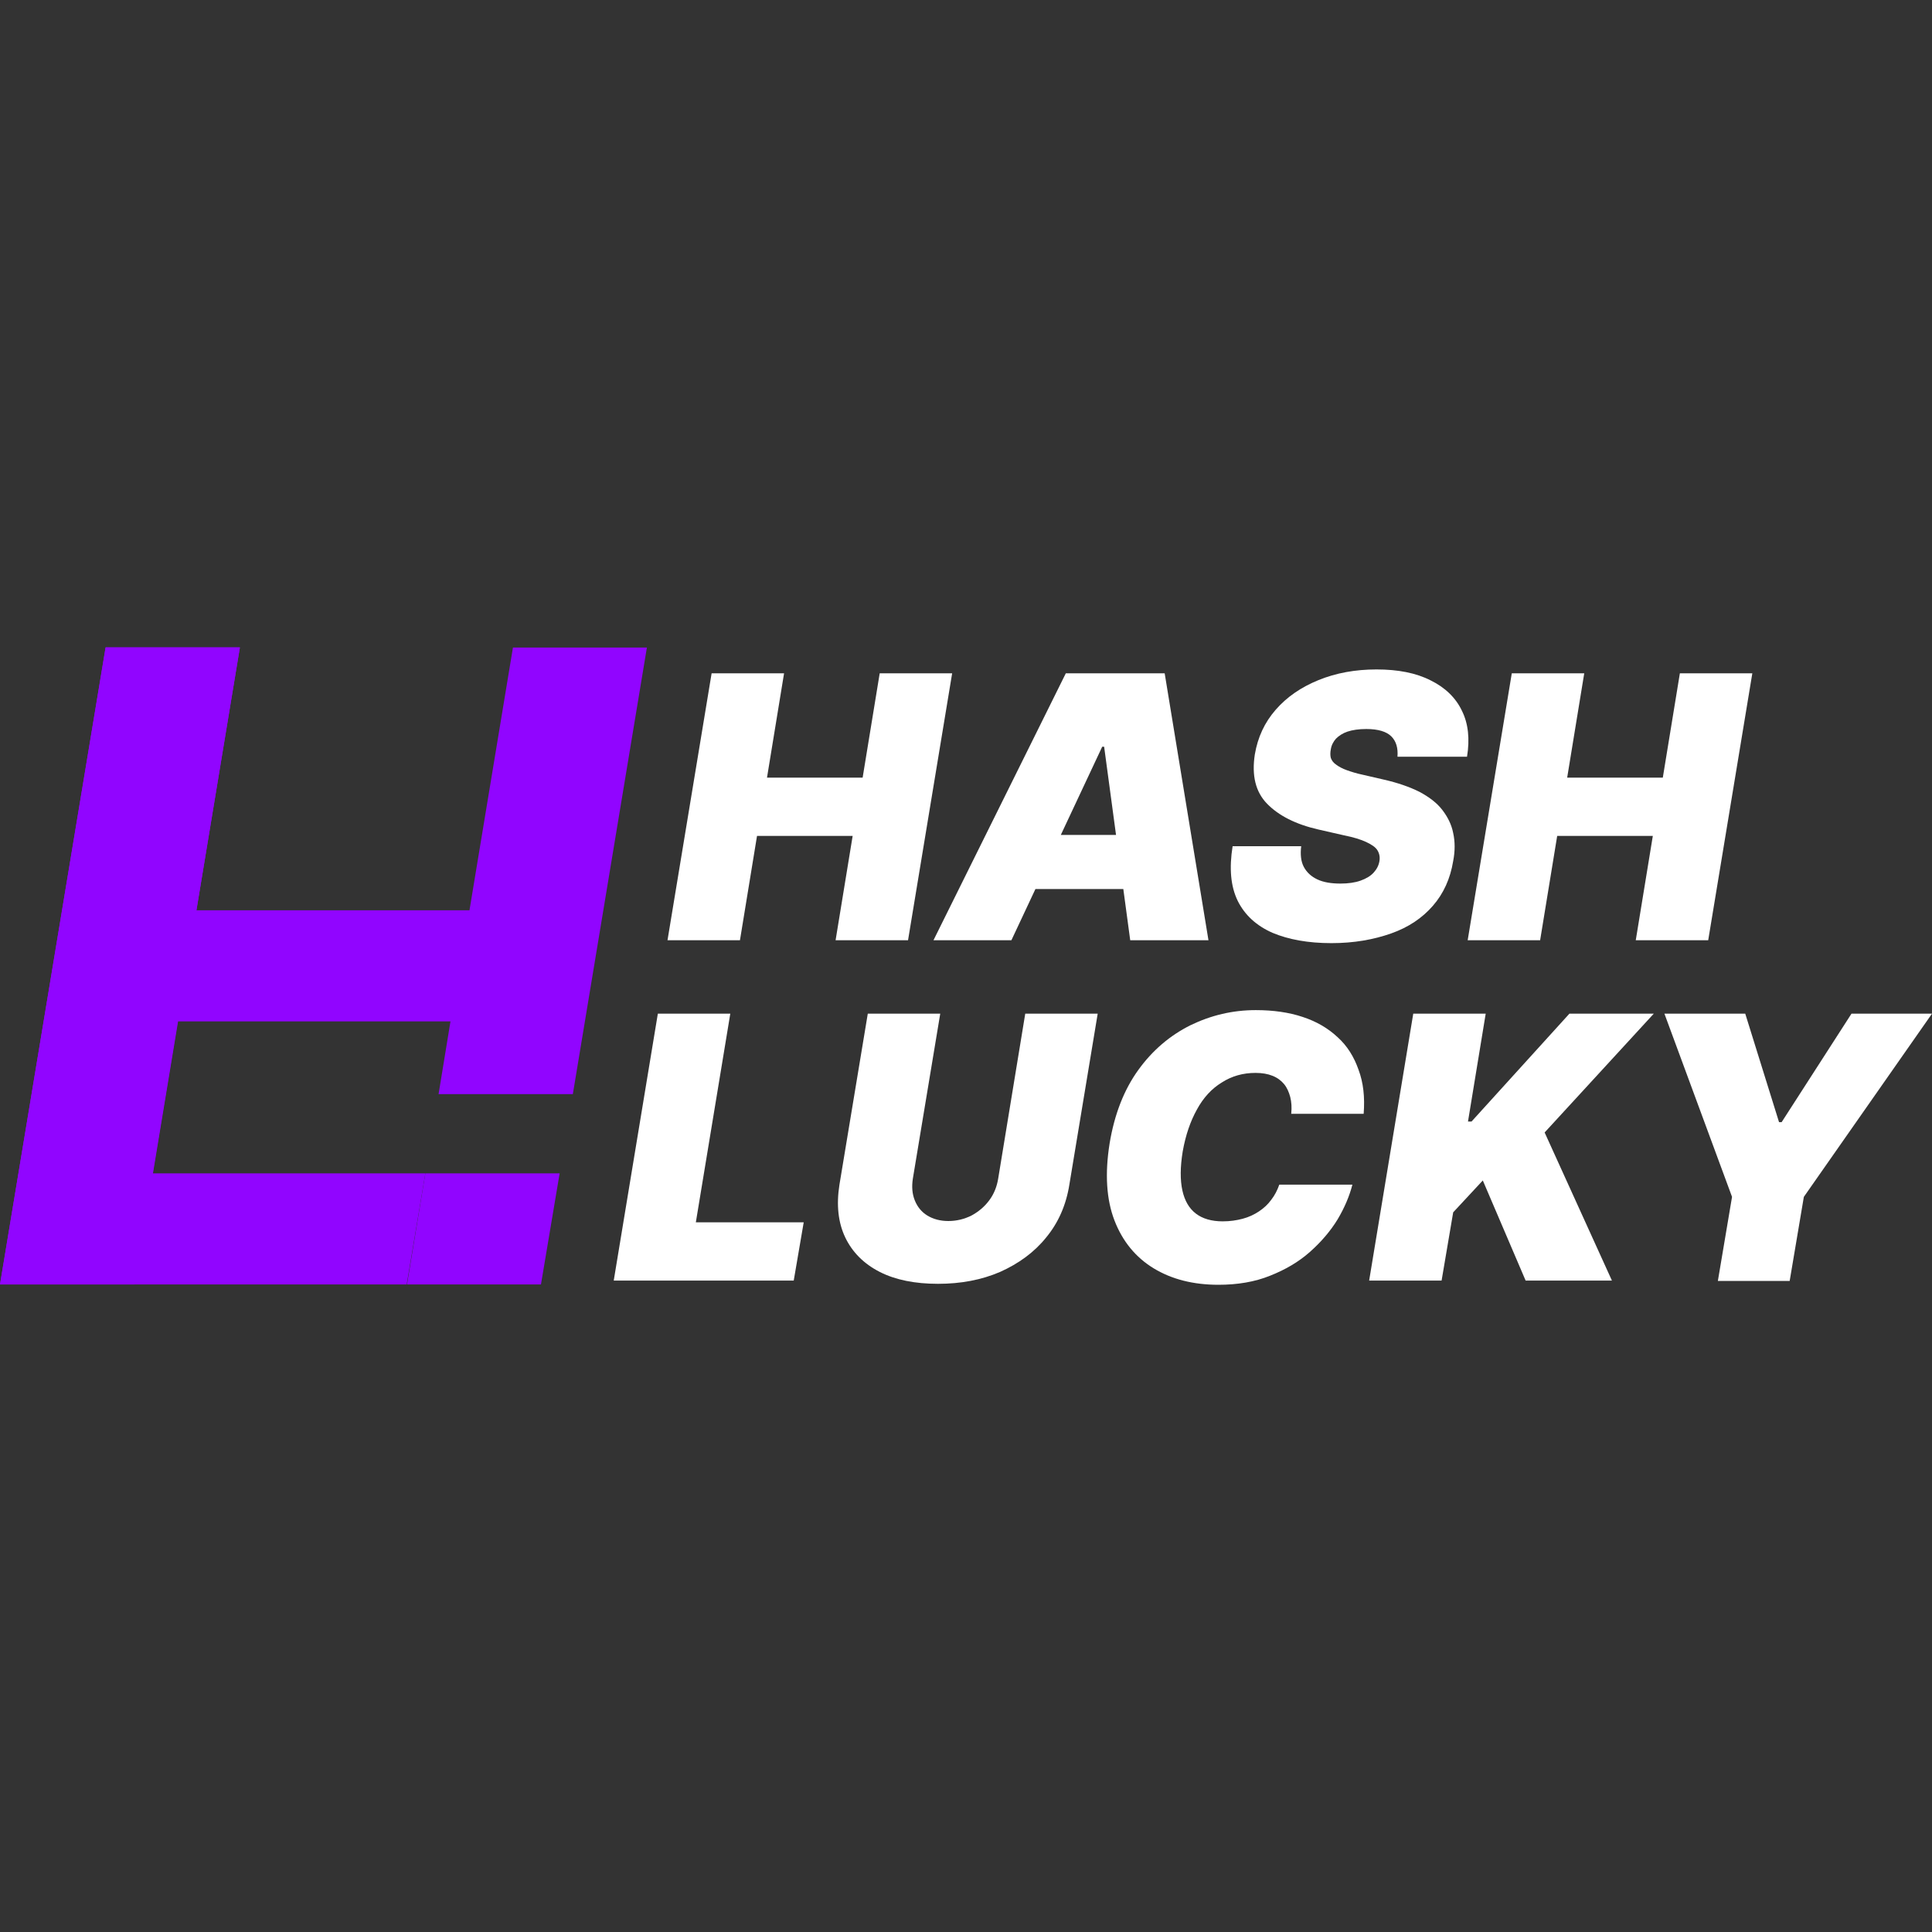
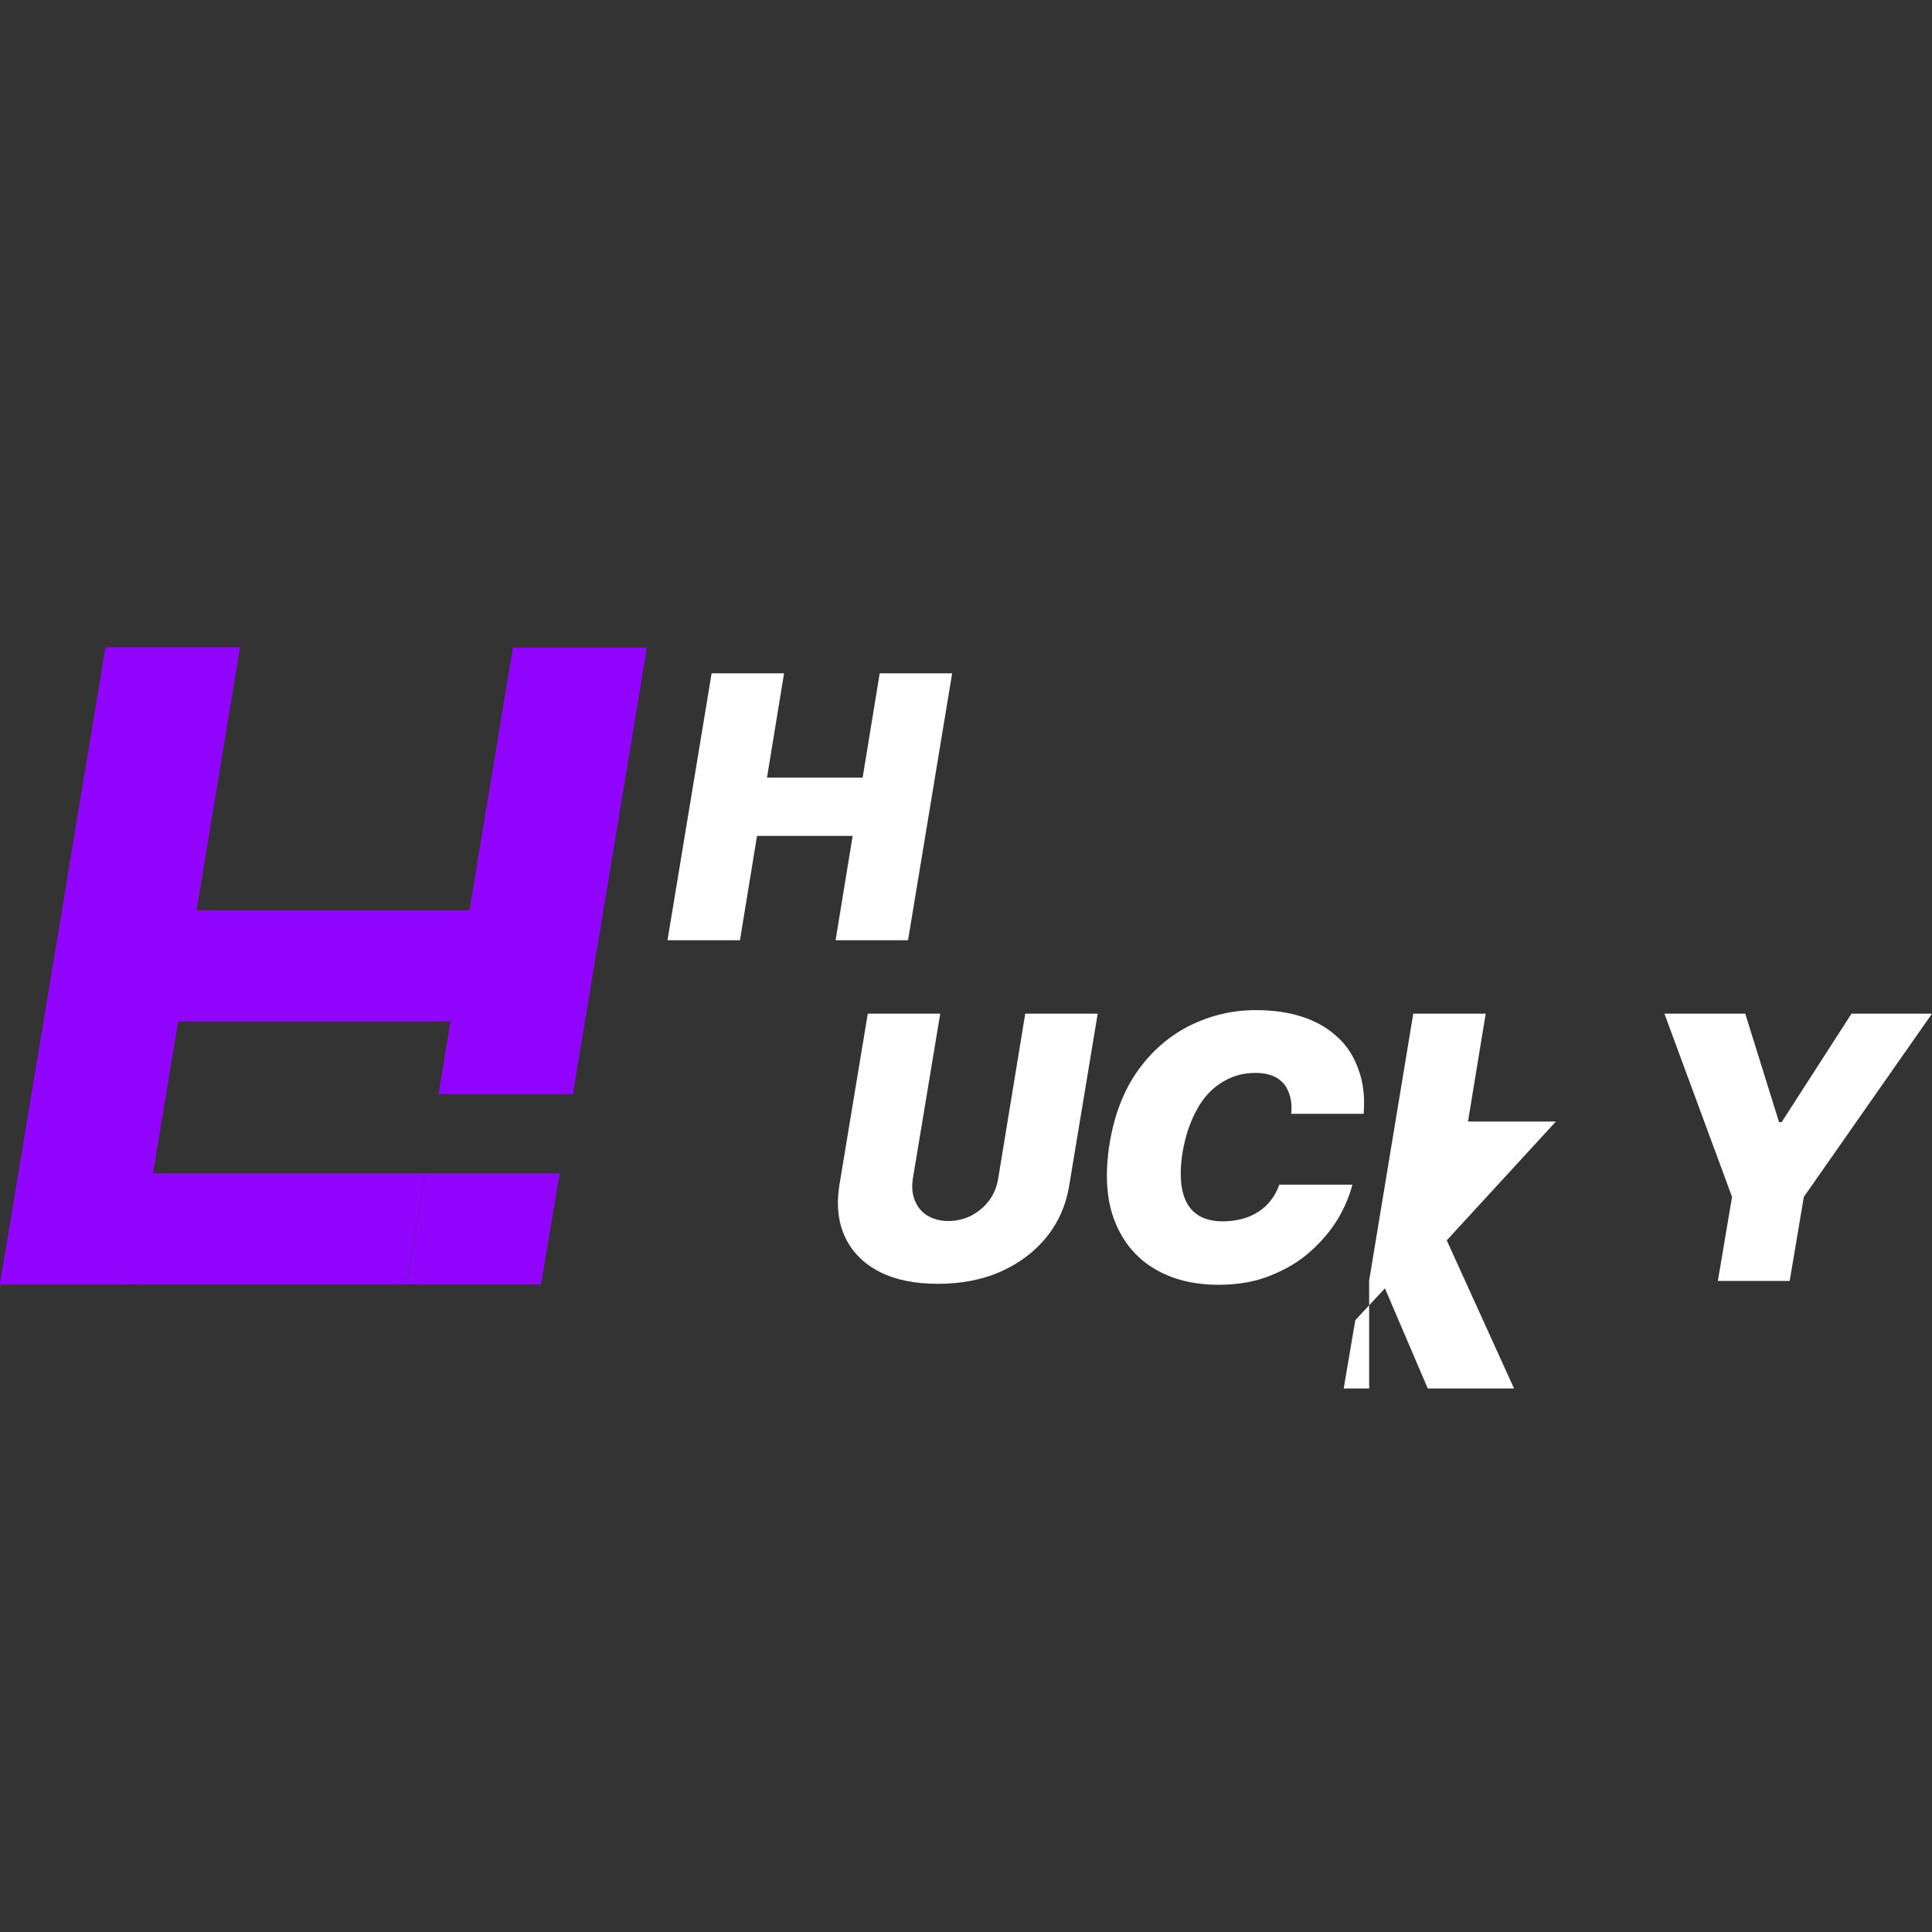
<svg xmlns="http://www.w3.org/2000/svg" version="1.1" id="Layer_1" x="0px" y="0px" viewBox="0 0 60 60" style="enable-background:new 0 0 60 60;" xml:space="preserve">
  <rect x="0" y="0" width="60" height="60" fill="#333333" stroke="none" />
  <style type="text/css">
	.st0{fill:#9105FF;}
	.st1{fill-rule:evenodd;clip-rule:evenodd;fill:#9105FF;}
	.st2{fill:#FFFFFF;}
</style>
  <g>
    <path class="st0" d="M0,39.89l3.28-19.79h4.17l-2.7,16.34h8.46l-0.58,3.45H0z" />
    <path class="st1" d="M3.28,20.11L0,39.89h4.17l1.35-8.17h8.47l-0.37,2.26h4.17l2.3-13.87h-4.16l-1.35,8.16H6.1l1.35-8.16H3.28z    M17.38,36.44h-4.17l-0.57,3.45h4.16L17.38,36.44z" />
    <path class="st2" d="M20.73,29.2l1.37-8.29h2.25l-0.53,3.24h2.97l0.53-3.24h2.25L28.2,29.2h-2.25l0.53-3.24h-2.97l-0.53,3.24H20.73   z" />
-     <path class="st2" d="M31.41,29.2h-2.42l4.11-8.29h3.07l1.36,8.29H35.1l-0.81-6.01h-0.06L31.41,29.2z M31.51,25.93h4.56l-0.29,1.68   h-4.56L31.51,25.93z" />
-     <path class="st2" d="M43.4,23.5c0.02-0.27-0.04-0.48-0.19-0.63c-0.15-0.15-0.41-0.23-0.78-0.23c-0.23,0-0.43,0.03-0.58,0.08   c-0.15,0.05-0.27,0.13-0.36,0.22c-0.08,0.09-0.14,0.2-0.16,0.33c-0.02,0.1-0.02,0.19,0,0.27c0.03,0.08,0.08,0.15,0.17,0.21   c0.08,0.06,0.19,0.12,0.33,0.17c0.14,0.05,0.3,0.1,0.49,0.14l0.65,0.15c0.44,0.1,0.81,0.23,1.11,0.38c0.3,0.16,0.54,0.34,0.71,0.56   c0.17,0.22,0.29,0.46,0.34,0.72c0.06,0.27,0.06,0.56,0,0.87c-0.09,0.55-0.3,1.01-0.63,1.39c-0.33,0.38-0.76,0.67-1.3,0.86   s-1.15,0.3-1.85,0.3c-0.72,0-1.33-0.11-1.83-0.32c-0.5-0.22-0.86-0.55-1.08-0.99c-0.22-0.45-0.27-1.01-0.16-1.7h2.13   c-0.03,0.25-0.01,0.47,0.08,0.64s0.23,0.3,0.42,0.39c0.19,0.09,0.43,0.13,0.72,0.13c0.24,0,0.45-0.03,0.62-0.09   c0.17-0.06,0.31-0.14,0.41-0.25c0.1-0.11,0.16-0.23,0.18-0.36c0.02-0.12,0-0.23-0.06-0.33c-0.06-0.1-0.18-0.18-0.35-0.26   c-0.17-0.08-0.4-0.15-0.7-0.21l-0.79-0.18c-0.7-0.16-1.23-0.43-1.59-0.8c-0.36-0.37-0.48-0.88-0.38-1.53   c0.09-0.53,0.3-0.99,0.65-1.39c0.35-0.4,0.79-0.7,1.33-0.92c0.54-0.22,1.14-0.33,1.8-0.33c0.67,0,1.23,0.11,1.68,0.34   c0.45,0.22,0.78,0.54,0.97,0.94c0.2,0.4,0.25,0.88,0.16,1.43H43.4z" />
-     <path class="st2" d="M45.58,29.2l1.37-8.29h2.25l-0.53,3.24h2.97l0.53-3.24h2.25l-1.37,8.29H50.8l0.53-3.24h-2.97l-0.53,3.24H45.58   z" />
-     <path class="st2" d="M19.06,39.77l1.37-8.29h2.25l-1.07,6.48h3.35l-0.31,1.81H19.06z" />
    <path class="st2" d="M31.84,31.48h2.25l-0.88,5.31c-0.1,0.63-0.34,1.18-0.72,1.64c-0.37,0.46-0.85,0.81-1.43,1.07   c-0.58,0.25-1.22,0.37-1.93,0.37c-0.71,0-1.32-0.12-1.81-0.37c-0.49-0.25-0.85-0.61-1.07-1.07c-0.22-0.46-0.28-1.01-0.18-1.64   l0.88-5.31h2.25l-0.85,5.12c-0.04,0.26-0.02,0.48,0.06,0.68c0.08,0.2,0.21,0.36,0.39,0.47c0.18,0.11,0.4,0.17,0.65,0.17   c0.26,0,0.5-0.06,0.72-0.17c0.22-0.12,0.4-0.27,0.55-0.47c0.15-0.2,0.24-0.43,0.28-0.68L31.84,31.48z" />
    <path class="st2" d="M42.35,34.59h-2.25c0.02-0.19,0.01-0.36-0.03-0.52c-0.04-0.15-0.1-0.29-0.19-0.4   c-0.09-0.11-0.21-0.2-0.36-0.26c-0.15-0.06-0.32-0.09-0.53-0.09c-0.39,0-0.74,0.1-1.05,0.3c-0.31,0.19-0.57,0.47-0.77,0.84   c-0.2,0.36-0.35,0.79-0.44,1.3c-0.08,0.49-0.08,0.89-0.01,1.21c0.07,0.32,0.21,0.56,0.42,0.72c0.21,0.16,0.49,0.24,0.83,0.24   c0.23,0,0.43-0.03,0.62-0.08c0.19-0.05,0.36-0.13,0.51-0.23c0.15-0.1,0.28-0.22,0.38-0.36c0.11-0.14,0.19-0.3,0.25-0.47H42   c-0.09,0.35-0.24,0.71-0.46,1.08c-0.22,0.36-0.51,0.7-0.86,1.01c-0.35,0.31-0.76,0.55-1.24,0.74c-0.47,0.19-1.01,0.28-1.6,0.28   c-0.78,0-1.45-0.17-2.01-0.51c-0.56-0.34-0.97-0.84-1.22-1.49c-0.25-0.65-0.3-1.45-0.15-2.39c0.15-0.91,0.45-1.67,0.89-2.28   c0.44-0.61,0.98-1.07,1.62-1.39c0.64-0.31,1.31-0.47,2.03-0.47c0.54,0,1.03,0.07,1.45,0.21c0.43,0.14,0.79,0.35,1.09,0.63   c0.3,0.27,0.51,0.61,0.65,1.01C42.34,33.62,42.39,34.07,42.35,34.59z" />
-     <path class="st2" d="M42.52,39.77l1.37-8.29h2.25l-0.55,3.35h0.11l3.04-3.35h2.62l-3.39,3.69l2.09,4.6h-2.68l-1.33-3.11l-0.92,0.99   l-0.36,2.12H42.52z" />
+     <path class="st2" d="M42.52,39.77l1.37-8.29h2.25l-0.55,3.35h0.11h2.62l-3.39,3.69l2.09,4.6h-2.68l-1.33-3.11l-0.92,0.99   l-0.36,2.12H42.52z" />
    <path class="st2" d="M51.69,31.48h2.51l1.05,3.37h0.08l2.17-3.37H60l-3.98,5.69l-0.44,2.61h-2.23l0.44-2.61L51.69,31.48z" />
  </g>
</svg>